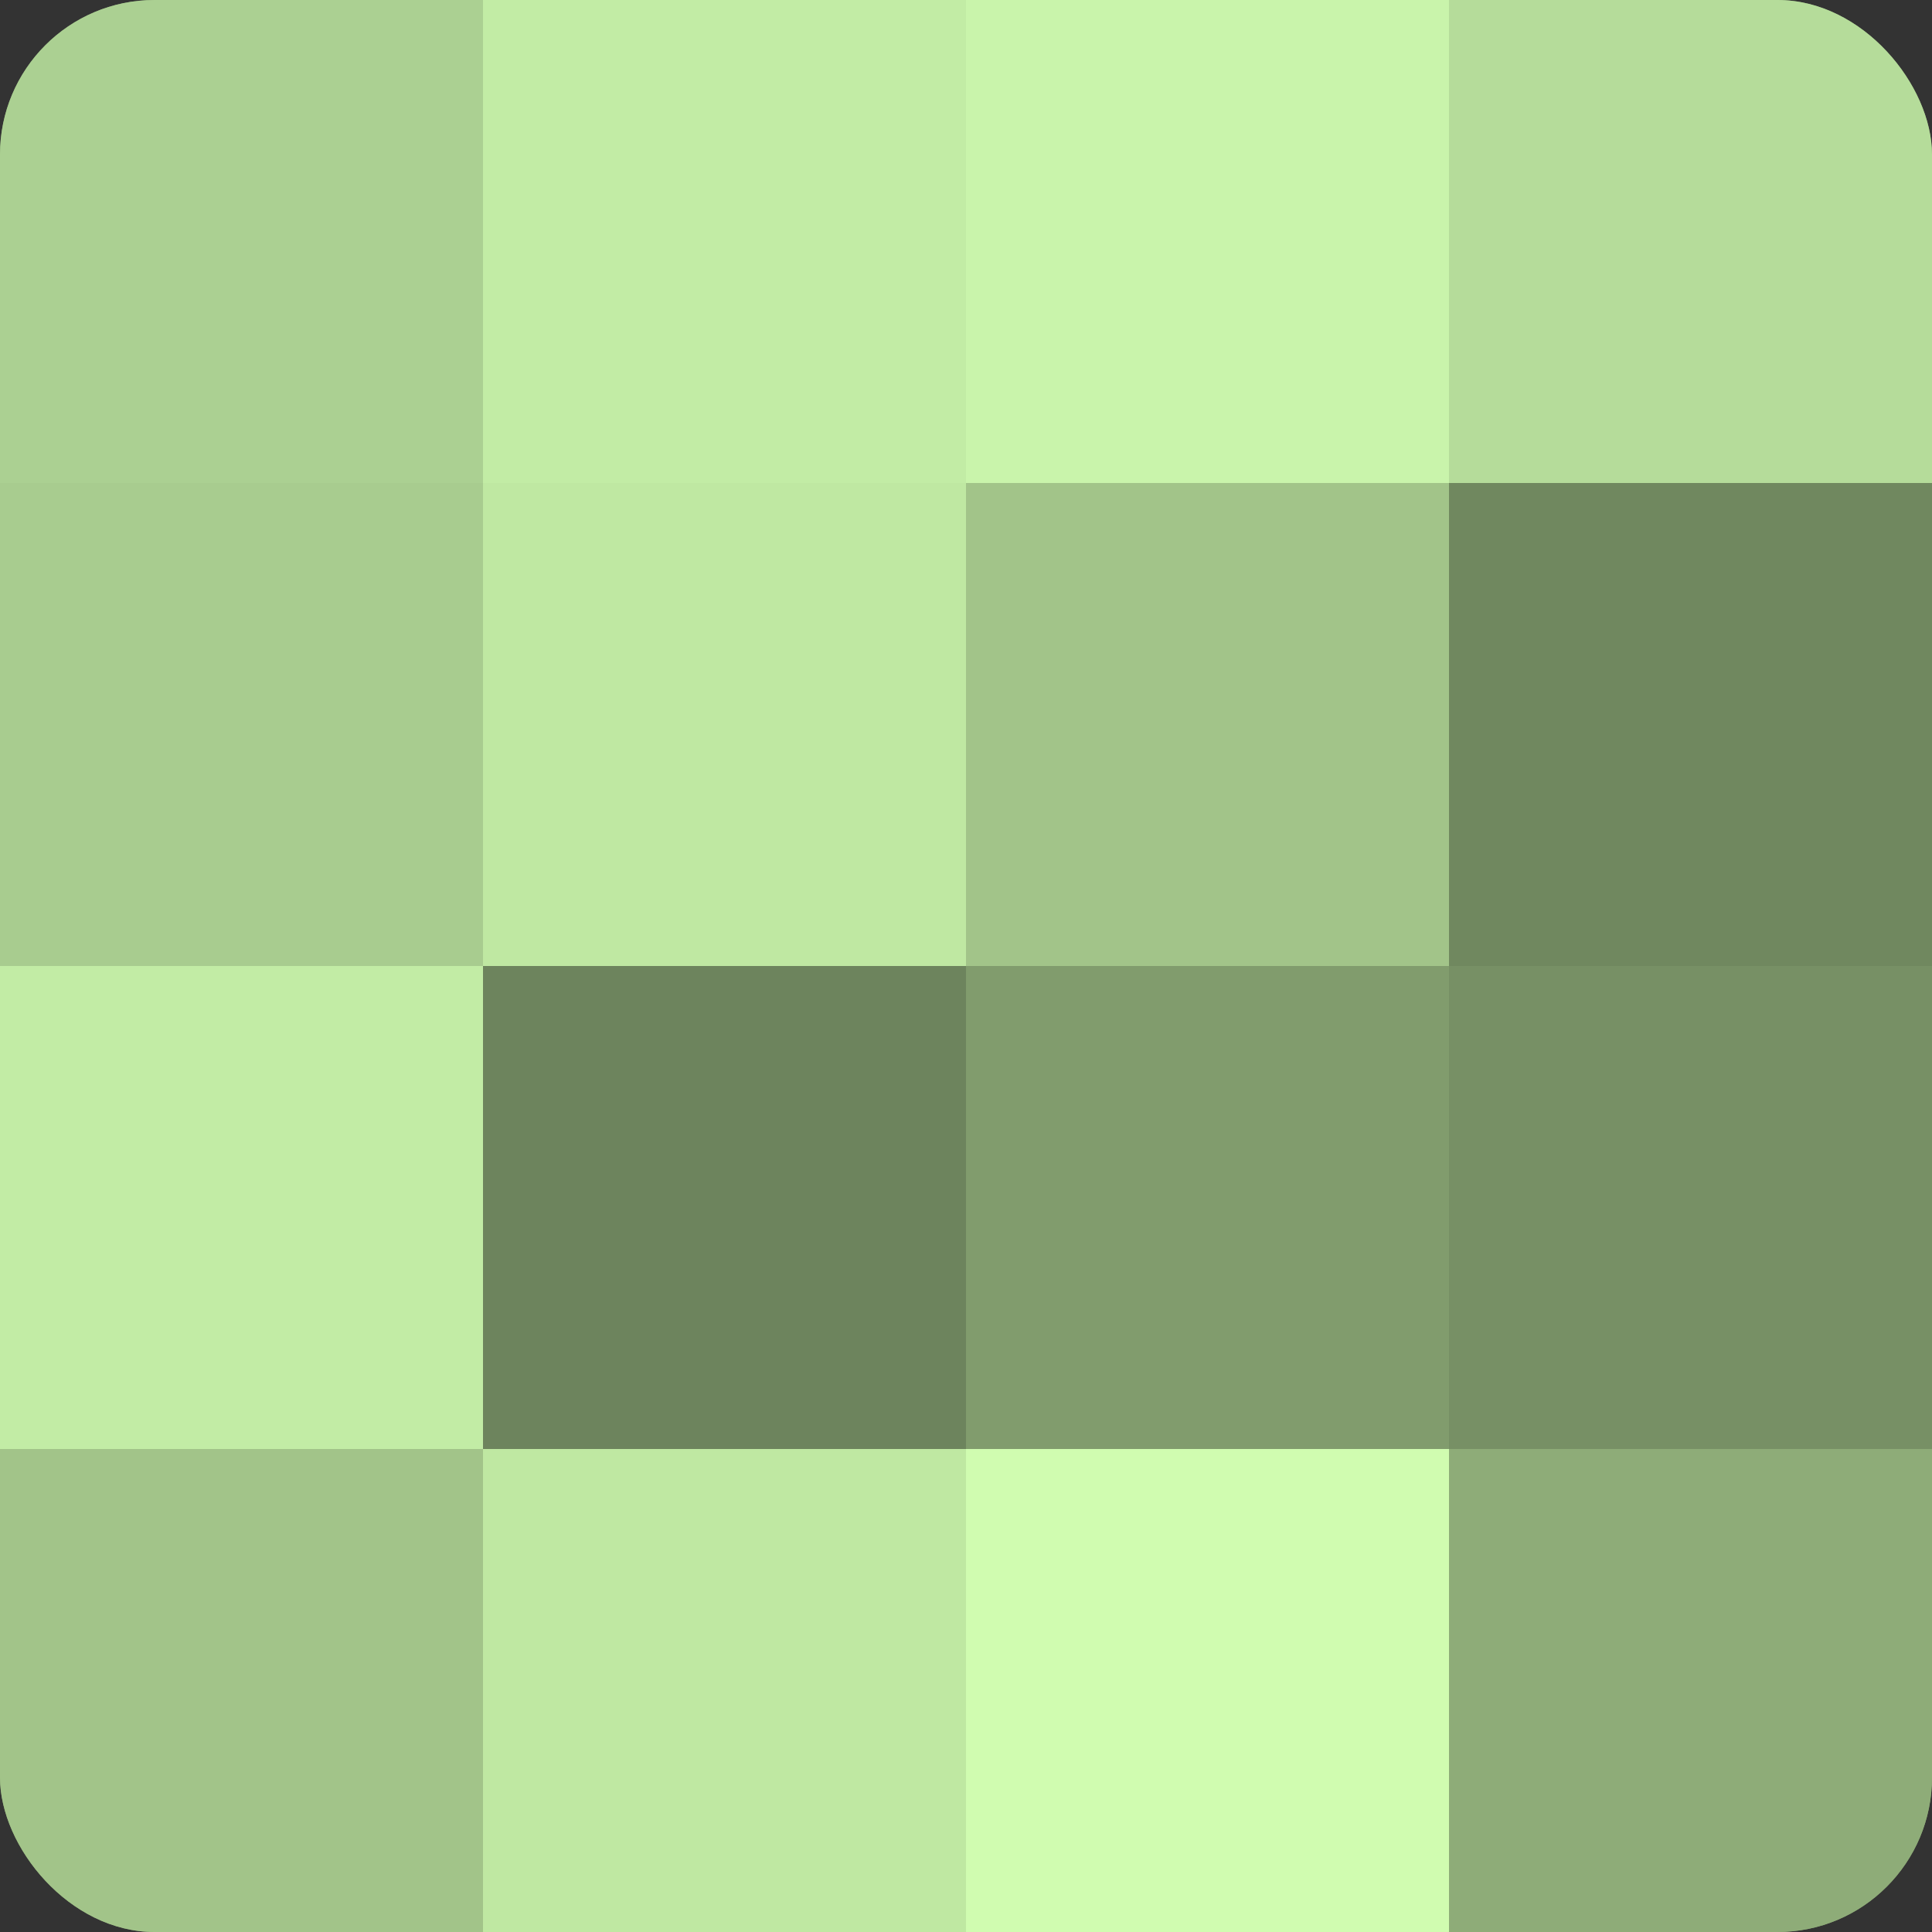
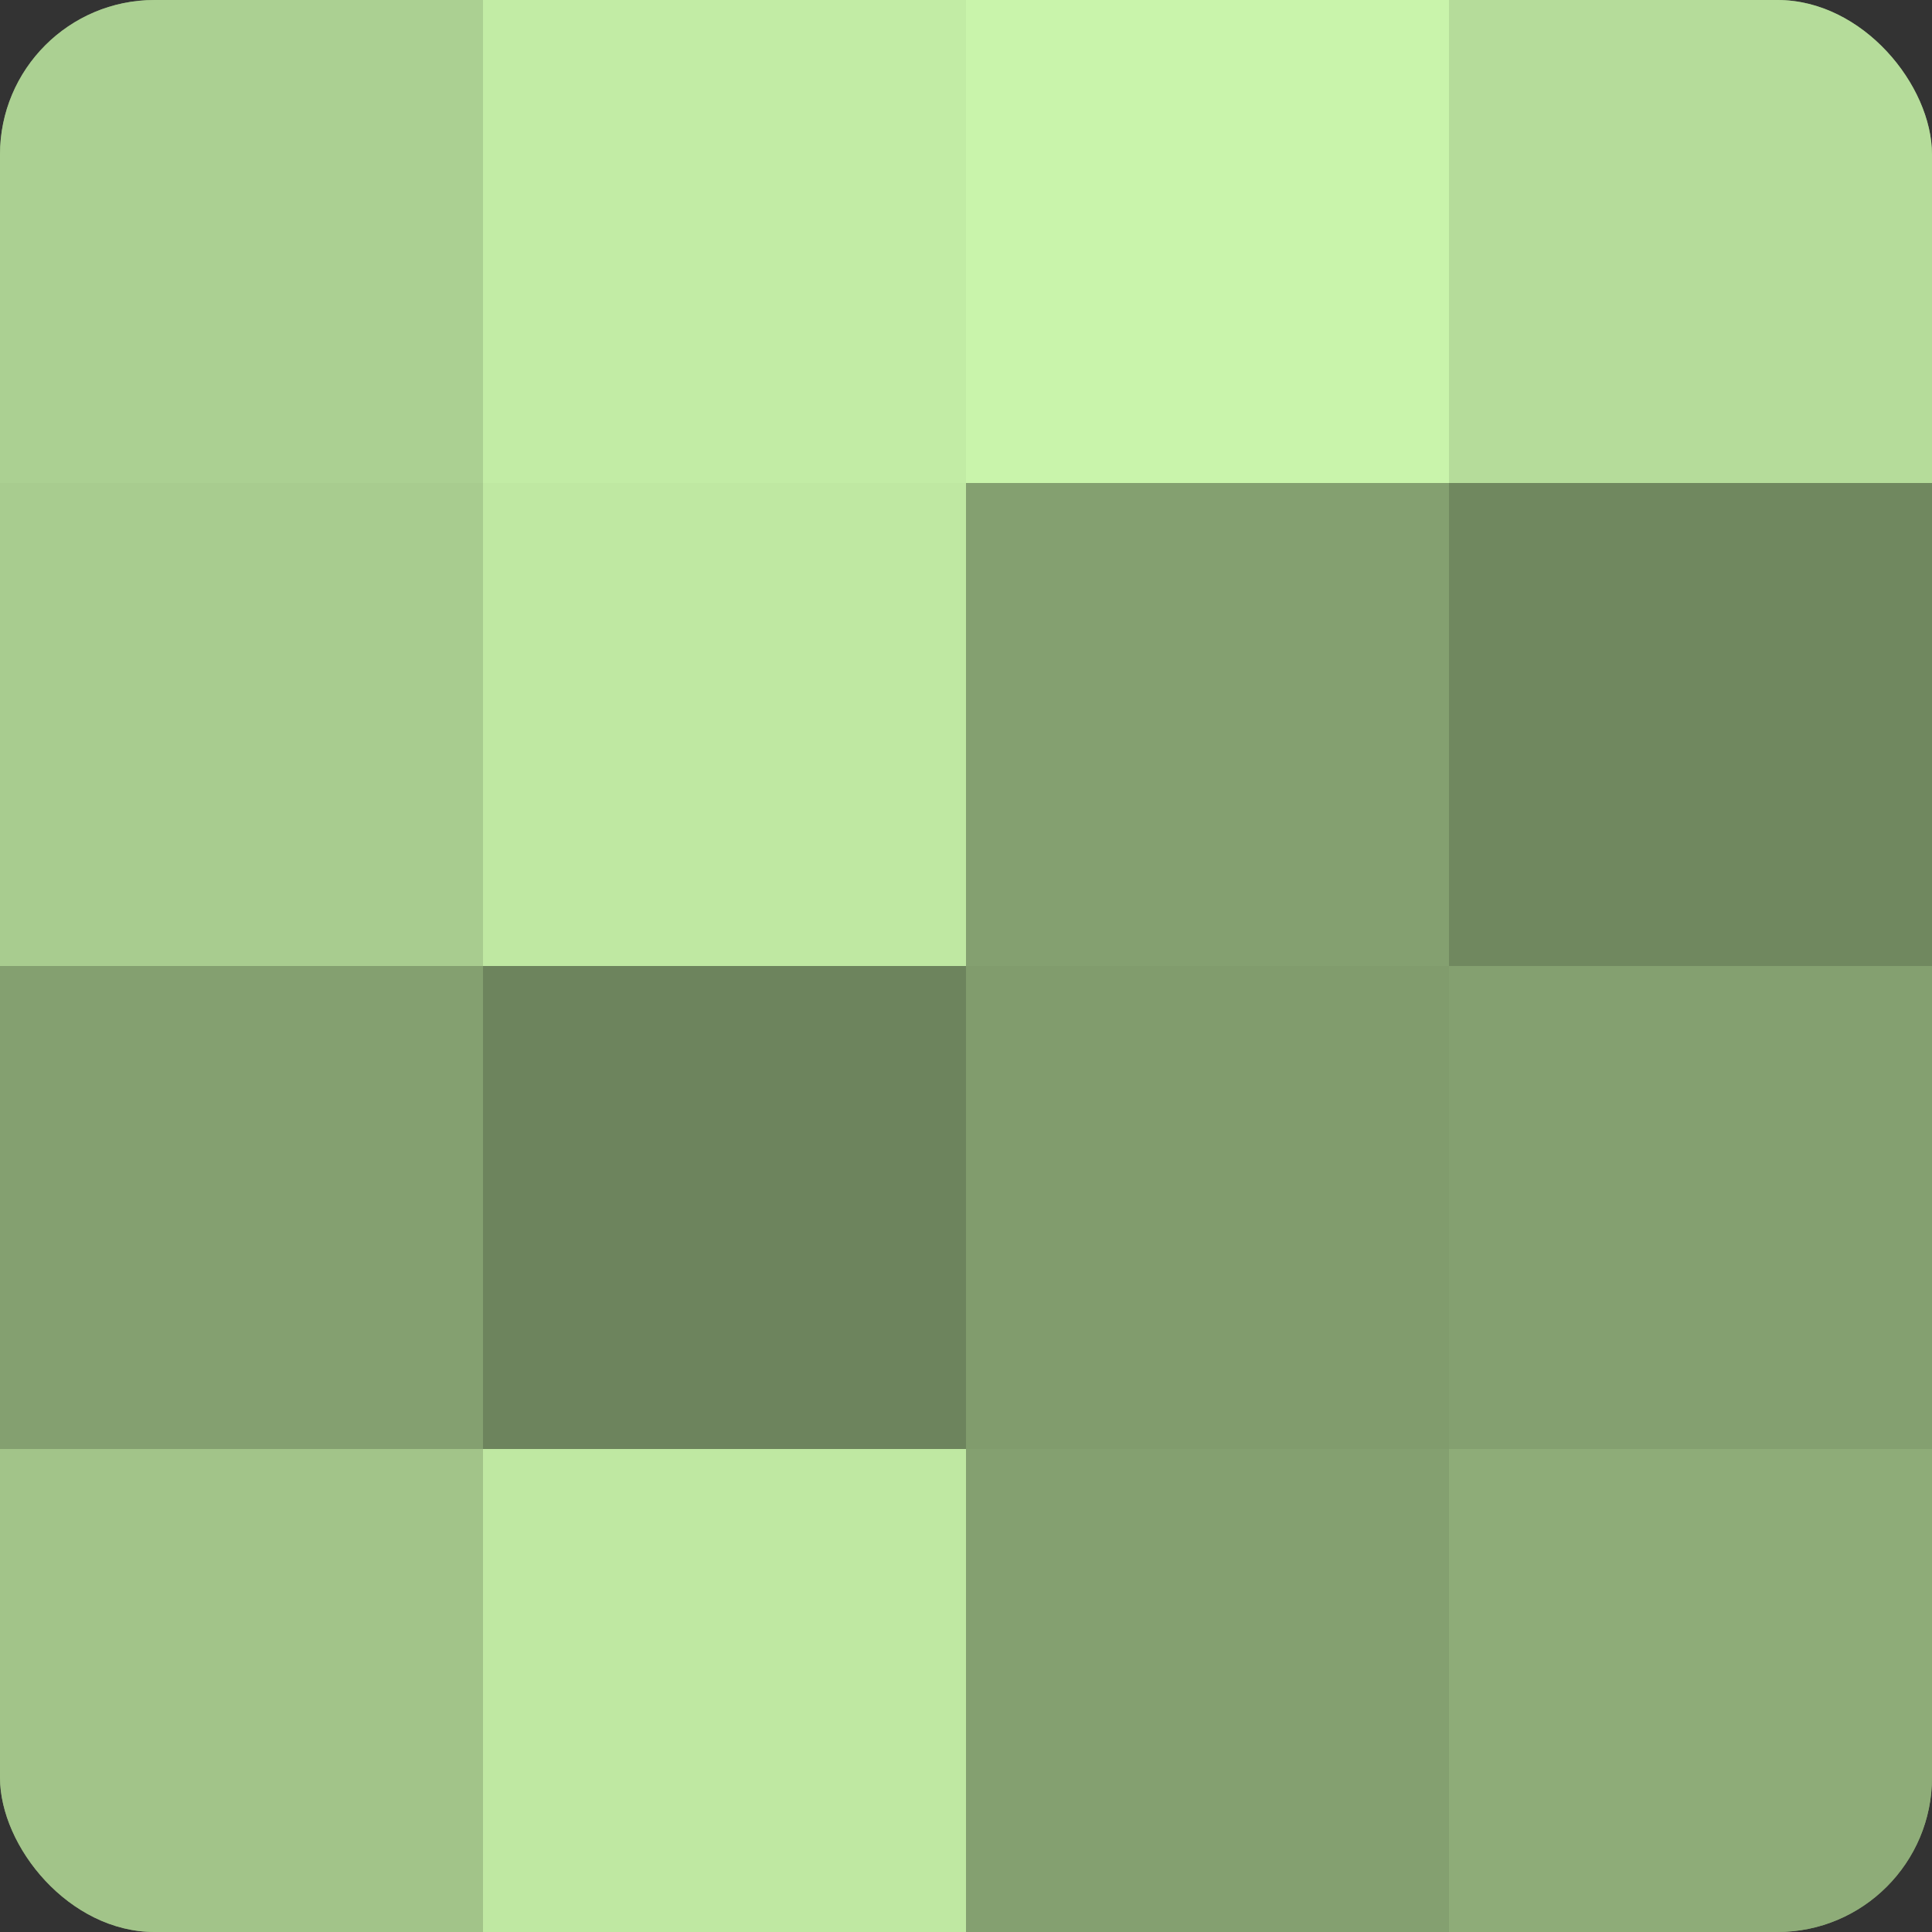
<svg xmlns="http://www.w3.org/2000/svg" width="60" height="60" viewBox="0 0 100 100" preserveAspectRatio="xMidYMid meet">
  <rect x="0" y="0" width="100" height="100" fill="#333333" stroke="none" />
  <defs>
    <clipPath id="c" width="100" height="100">
      <rect width="100" height="100" rx="8" ry="8" />
    </clipPath>
  </defs>
  <g clip-path="url(#c)">
    <rect width="100" height="100" fill="#84a070" />
    <rect width="25" height="25" fill="#abd092" />
    <rect y="25" width="25" height="25" fill="#a8cc8f" />
-     <rect y="50" width="25" height="25" fill="#c2eca5" />
    <rect y="75" width="25" height="25" fill="#a2c489" />
    <rect x="25" width="25" height="25" fill="#c2eca5" />
    <rect x="25" y="25" width="25" height="25" fill="#bfe8a2" />
    <rect x="25" y="50" width="25" height="25" fill="#6d845d" />
    <rect x="25" y="75" width="25" height="25" fill="#bfe8a2" />
    <rect x="50" width="25" height="25" fill="#c9f4ab" />
-     <rect x="50" y="25" width="25" height="25" fill="#a2c489" />
    <rect x="50" y="50" width="25" height="25" fill="#819c6d" />
-     <rect x="50" y="75" width="25" height="25" fill="#d0fcb0" />
    <rect x="75" width="25" height="25" fill="#b5dc9a" />
    <rect x="75" y="25" width="25" height="25" fill="#70885f" />
-     <rect x="75" y="50" width="25" height="25" fill="#779065" />
    <rect x="75" y="75" width="25" height="25" fill="#8eac78" />
  </g>
</svg>